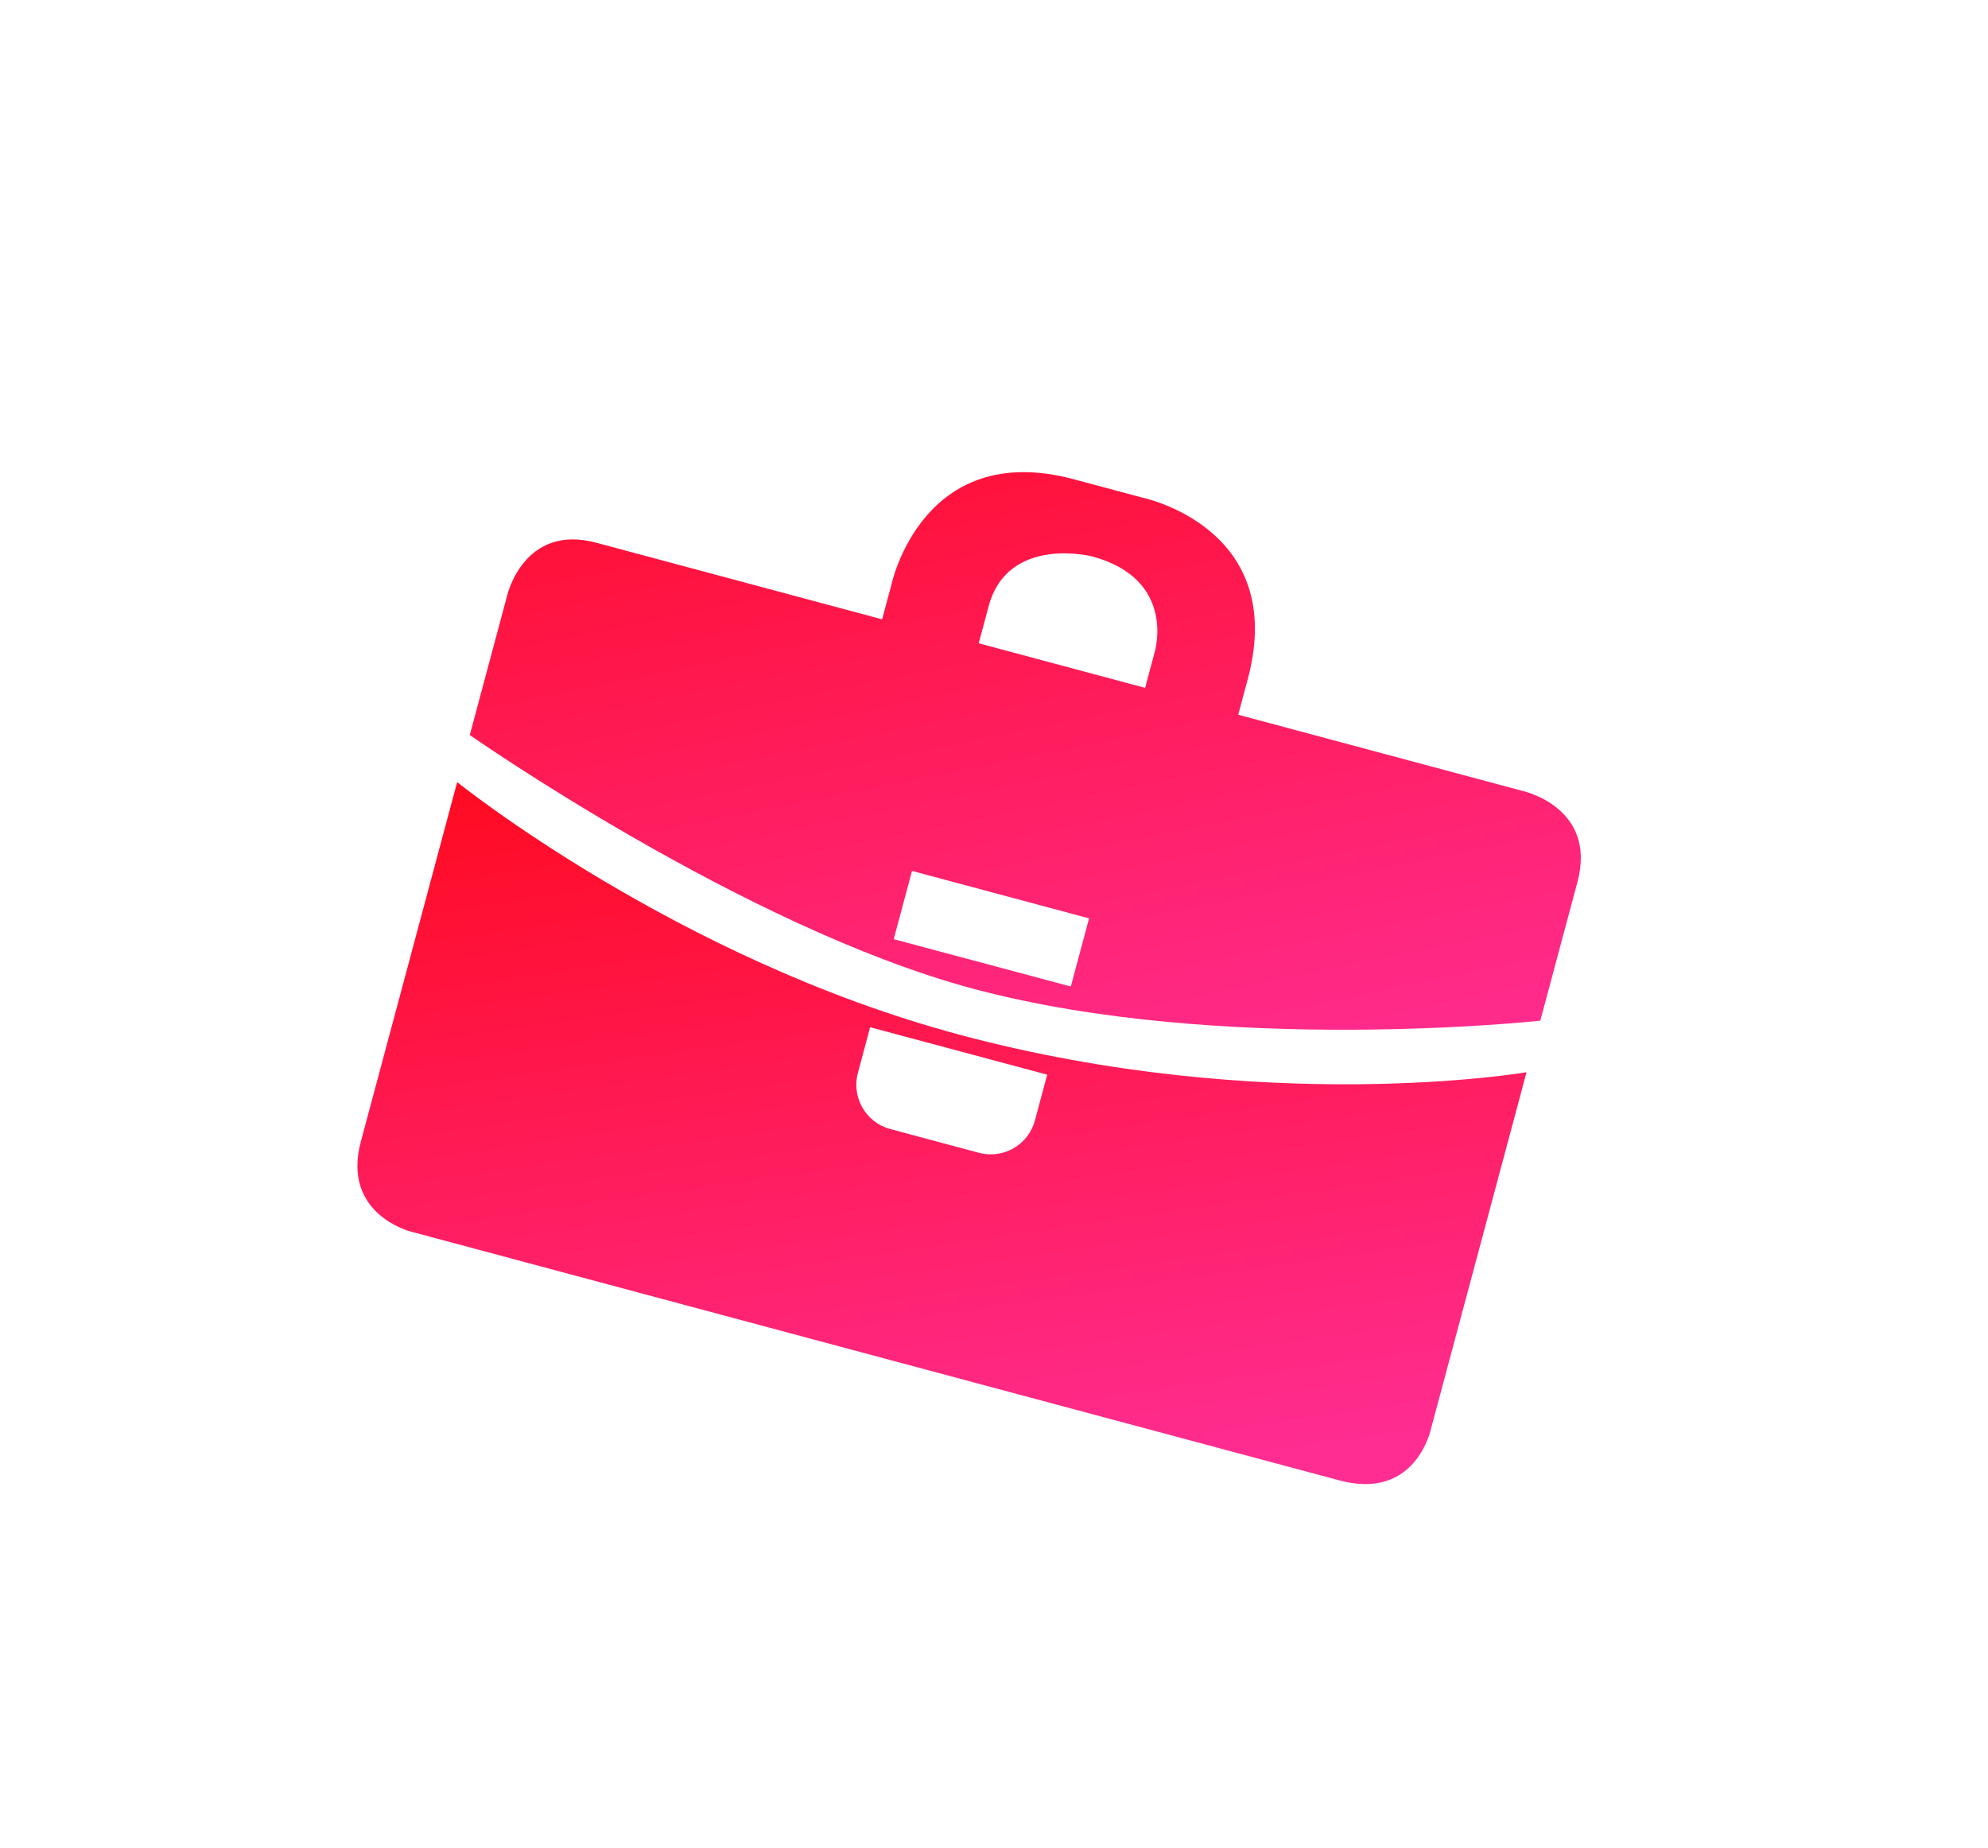
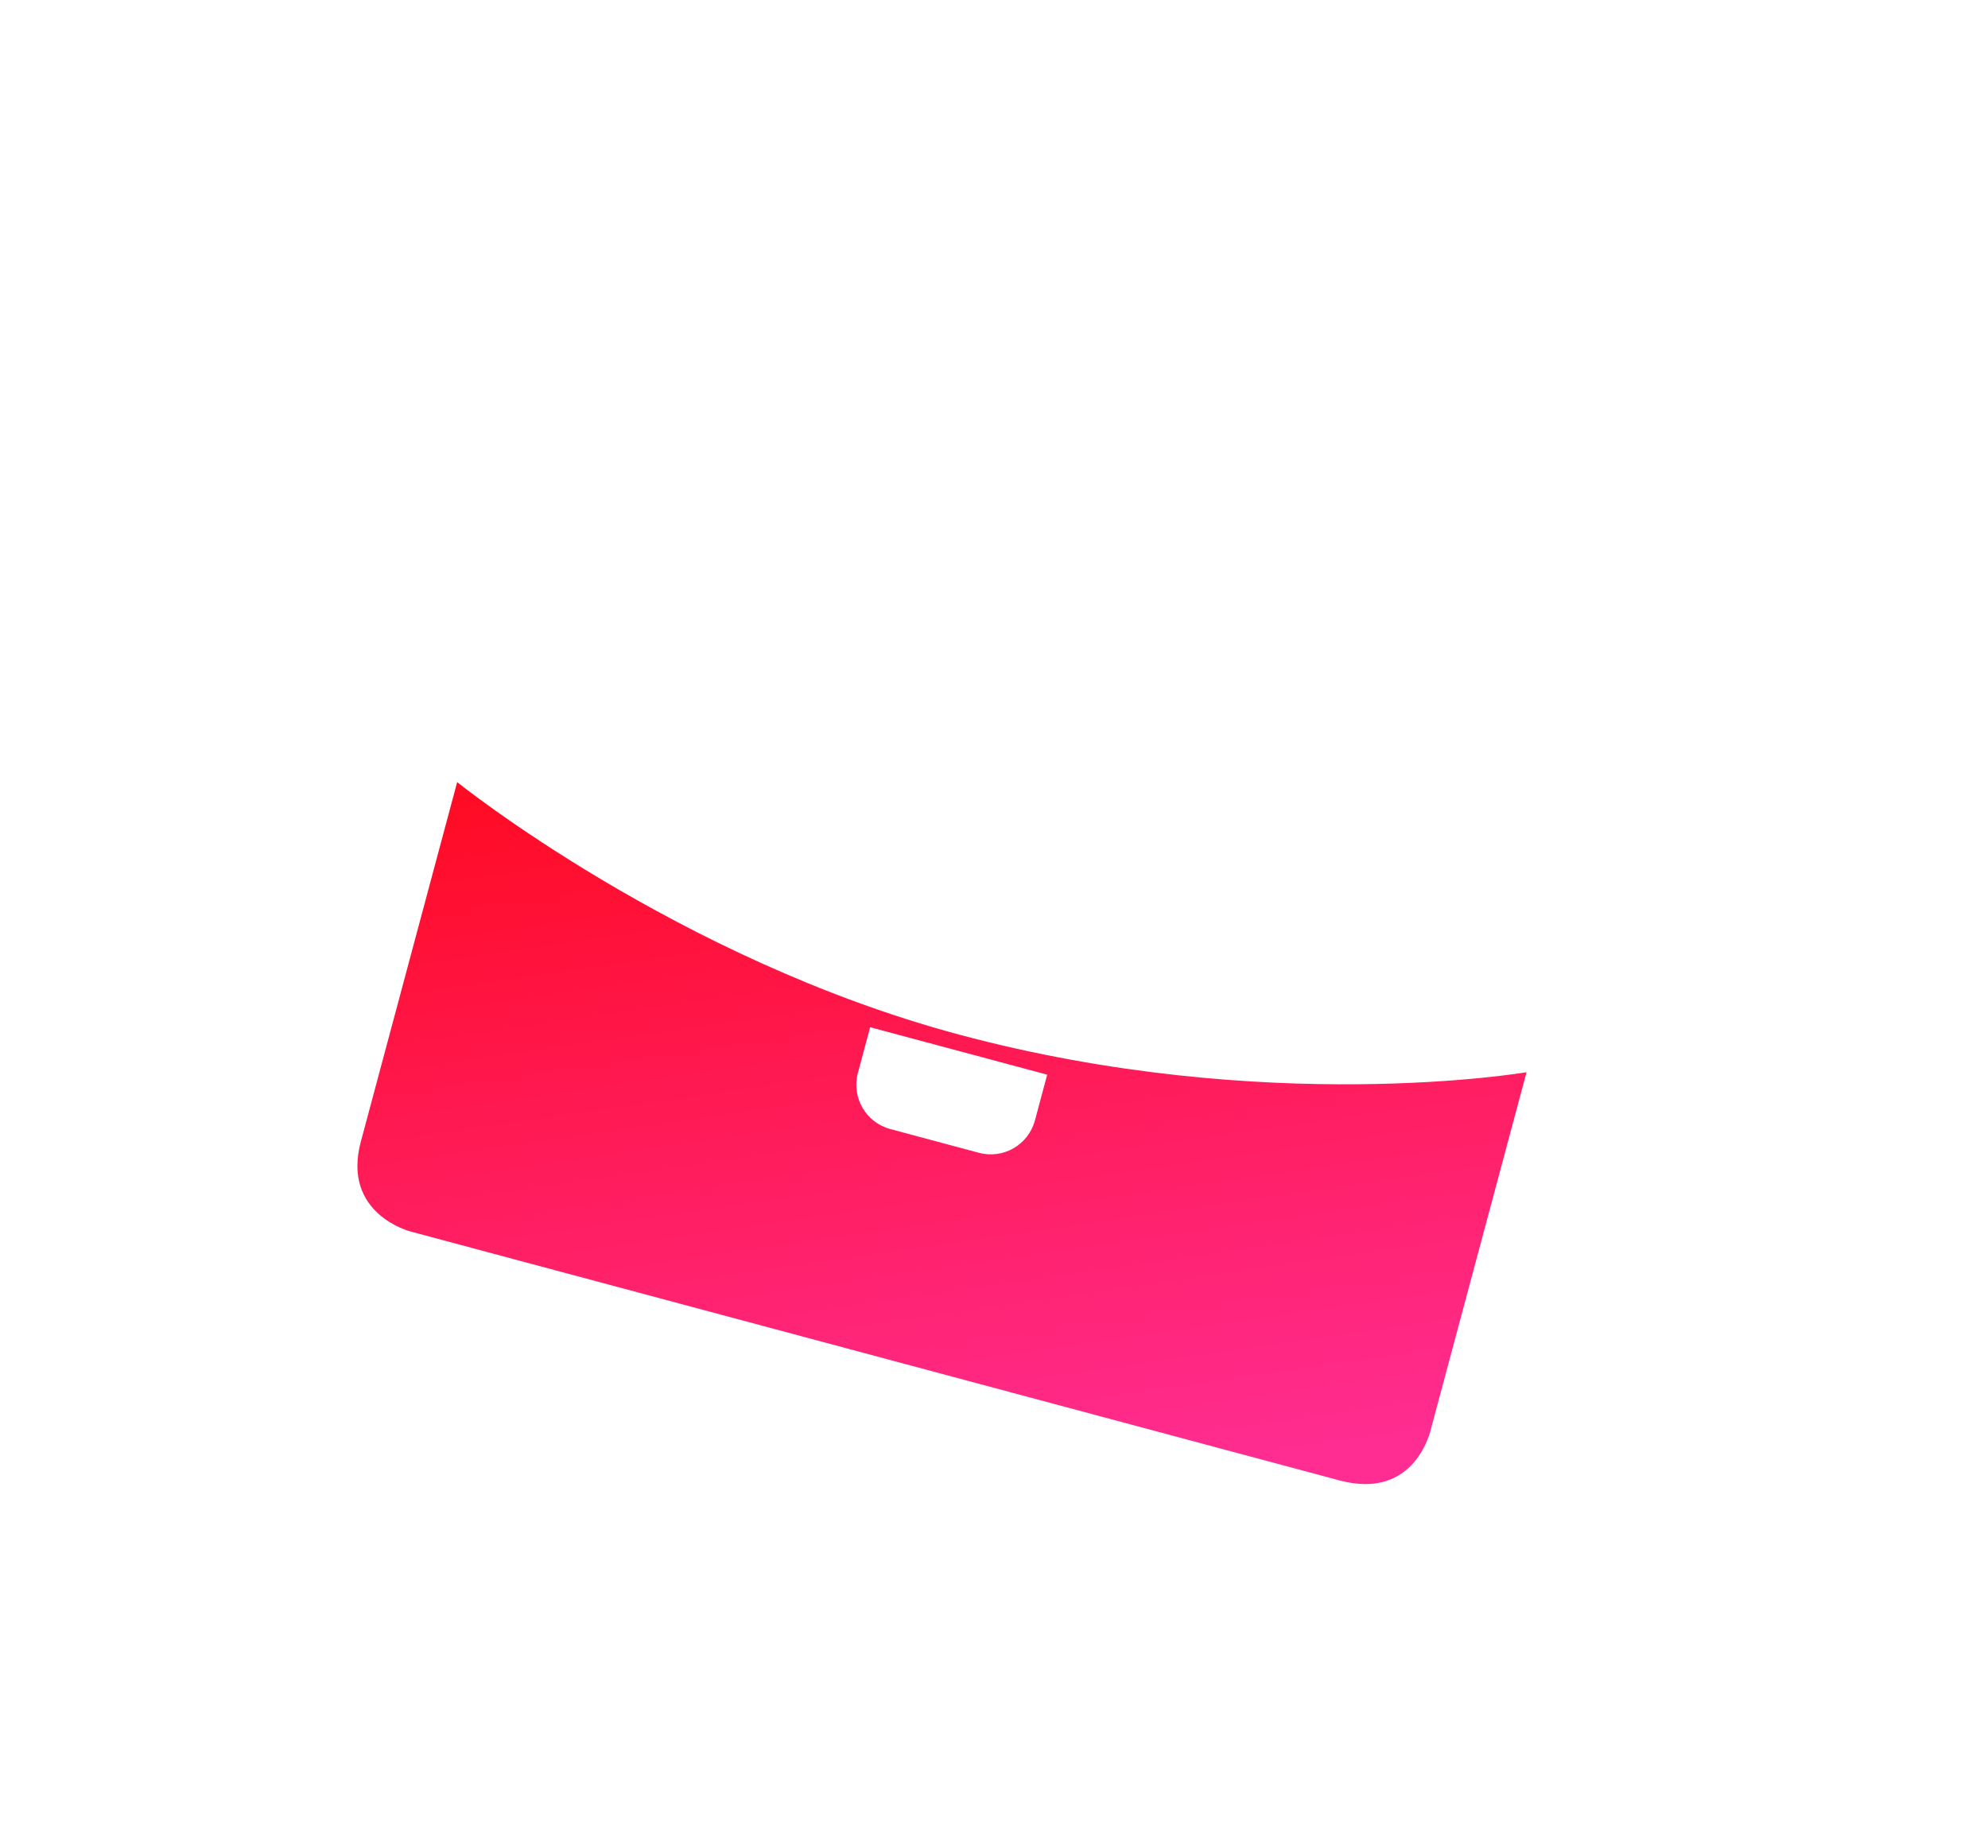
<svg xmlns="http://www.w3.org/2000/svg" width="256" height="238" viewBox="0 0 256 238" fill="none">
  <g filter="url(#filter0_d)">
-     <path d="M176.109 67.863L139.45 58.04L140.68 53.448C145.92 33.893 127.064 30.071 127.064 30.071L118.295 27.721C98.745 22.483 94.787 41.298 94.787 41.298L93.594 45.753L56.793 35.892C47.441 33.386 45.31 42.682 45.31 42.682L40.495 60.652C40.495 60.652 75.916 85.447 105.295 93.319C137.398 101.92 178.349 97.438 178.349 97.438L183.126 79.609C185.714 69.968 176.109 67.863 176.109 67.863ZM107.303 44.093C109.769 34.887 120.61 37.645 120.61 37.645C131.568 40.581 128.692 49.975 128.692 49.975L127.458 54.581L106.031 48.839L107.303 44.093ZM117.892 93.036L95.087 86.944L97.442 78.154L120.243 84.263L117.892 93.036Z" fill="url(#paint0_linear)" />
    <path d="M164.288 149.935L176.577 104.075C176.577 104.075 143.037 109.824 103.503 99.231C67.135 89.486 38.871 66.718 38.871 66.718L26.469 113.002C23.965 122.349 32.867 124.588 32.867 124.588L152.483 156.639C162.399 159.301 164.288 149.935 164.288 149.935ZM113.274 110.272C112.429 113.429 109.203 115.295 106.055 114.452L94.646 111.395C91.498 110.551 89.629 107.32 90.474 104.163L92.05 98.282L114.85 104.391L113.274 110.272Z" fill="url(#paint1_linear)" />
  </g>
  <defs>
    <filter id="filter0_d" x="0.002" y="0.464" width="255.757" height="236.679" filterUnits="userSpaceOnUse" color-interpolation-filters="sRGB">
      <feFlood flood-opacity="0" result="BackgroundImageFix" />
      <feColorMatrix in="SourceAlpha" type="matrix" values="0 0 0 0 0 0 0 0 0 0 0 0 0 0 0 0 0 0 127 0" />
      <feOffset dx="20" dy="34" />
      <feGaussianBlur stdDeviation="22" />
      <feColorMatrix type="matrix" values="0 0 0 0 1 0 0 0 0 0 0 0 0 0 0 0 0 0 0.2 0" />
      <feBlend mode="normal" in2="BackgroundImageFix" result="effect1_dropShadow" />
      <feBlend mode="normal" in="SourceGraphic" in2="effect1_dropShadow" result="shape" />
    </filter>
    <linearGradient id="paint0_linear" x1="31.36" y1="-20.081" x2="61.135" y2="126.319" gradientUnits="userSpaceOnUse">
      <stop stop-color="#FF0000" />
      <stop offset="1" stop-color="#FF2D92" />
    </linearGradient>
    <linearGradient id="paint1_linear" x1="15.436" y1="39.352" x2="34.325" y2="170.051" gradientUnits="userSpaceOnUse">
      <stop stop-color="#FF0000" />
      <stop offset="1" stop-color="#FF2D92" />
    </linearGradient>
  </defs>
</svg>